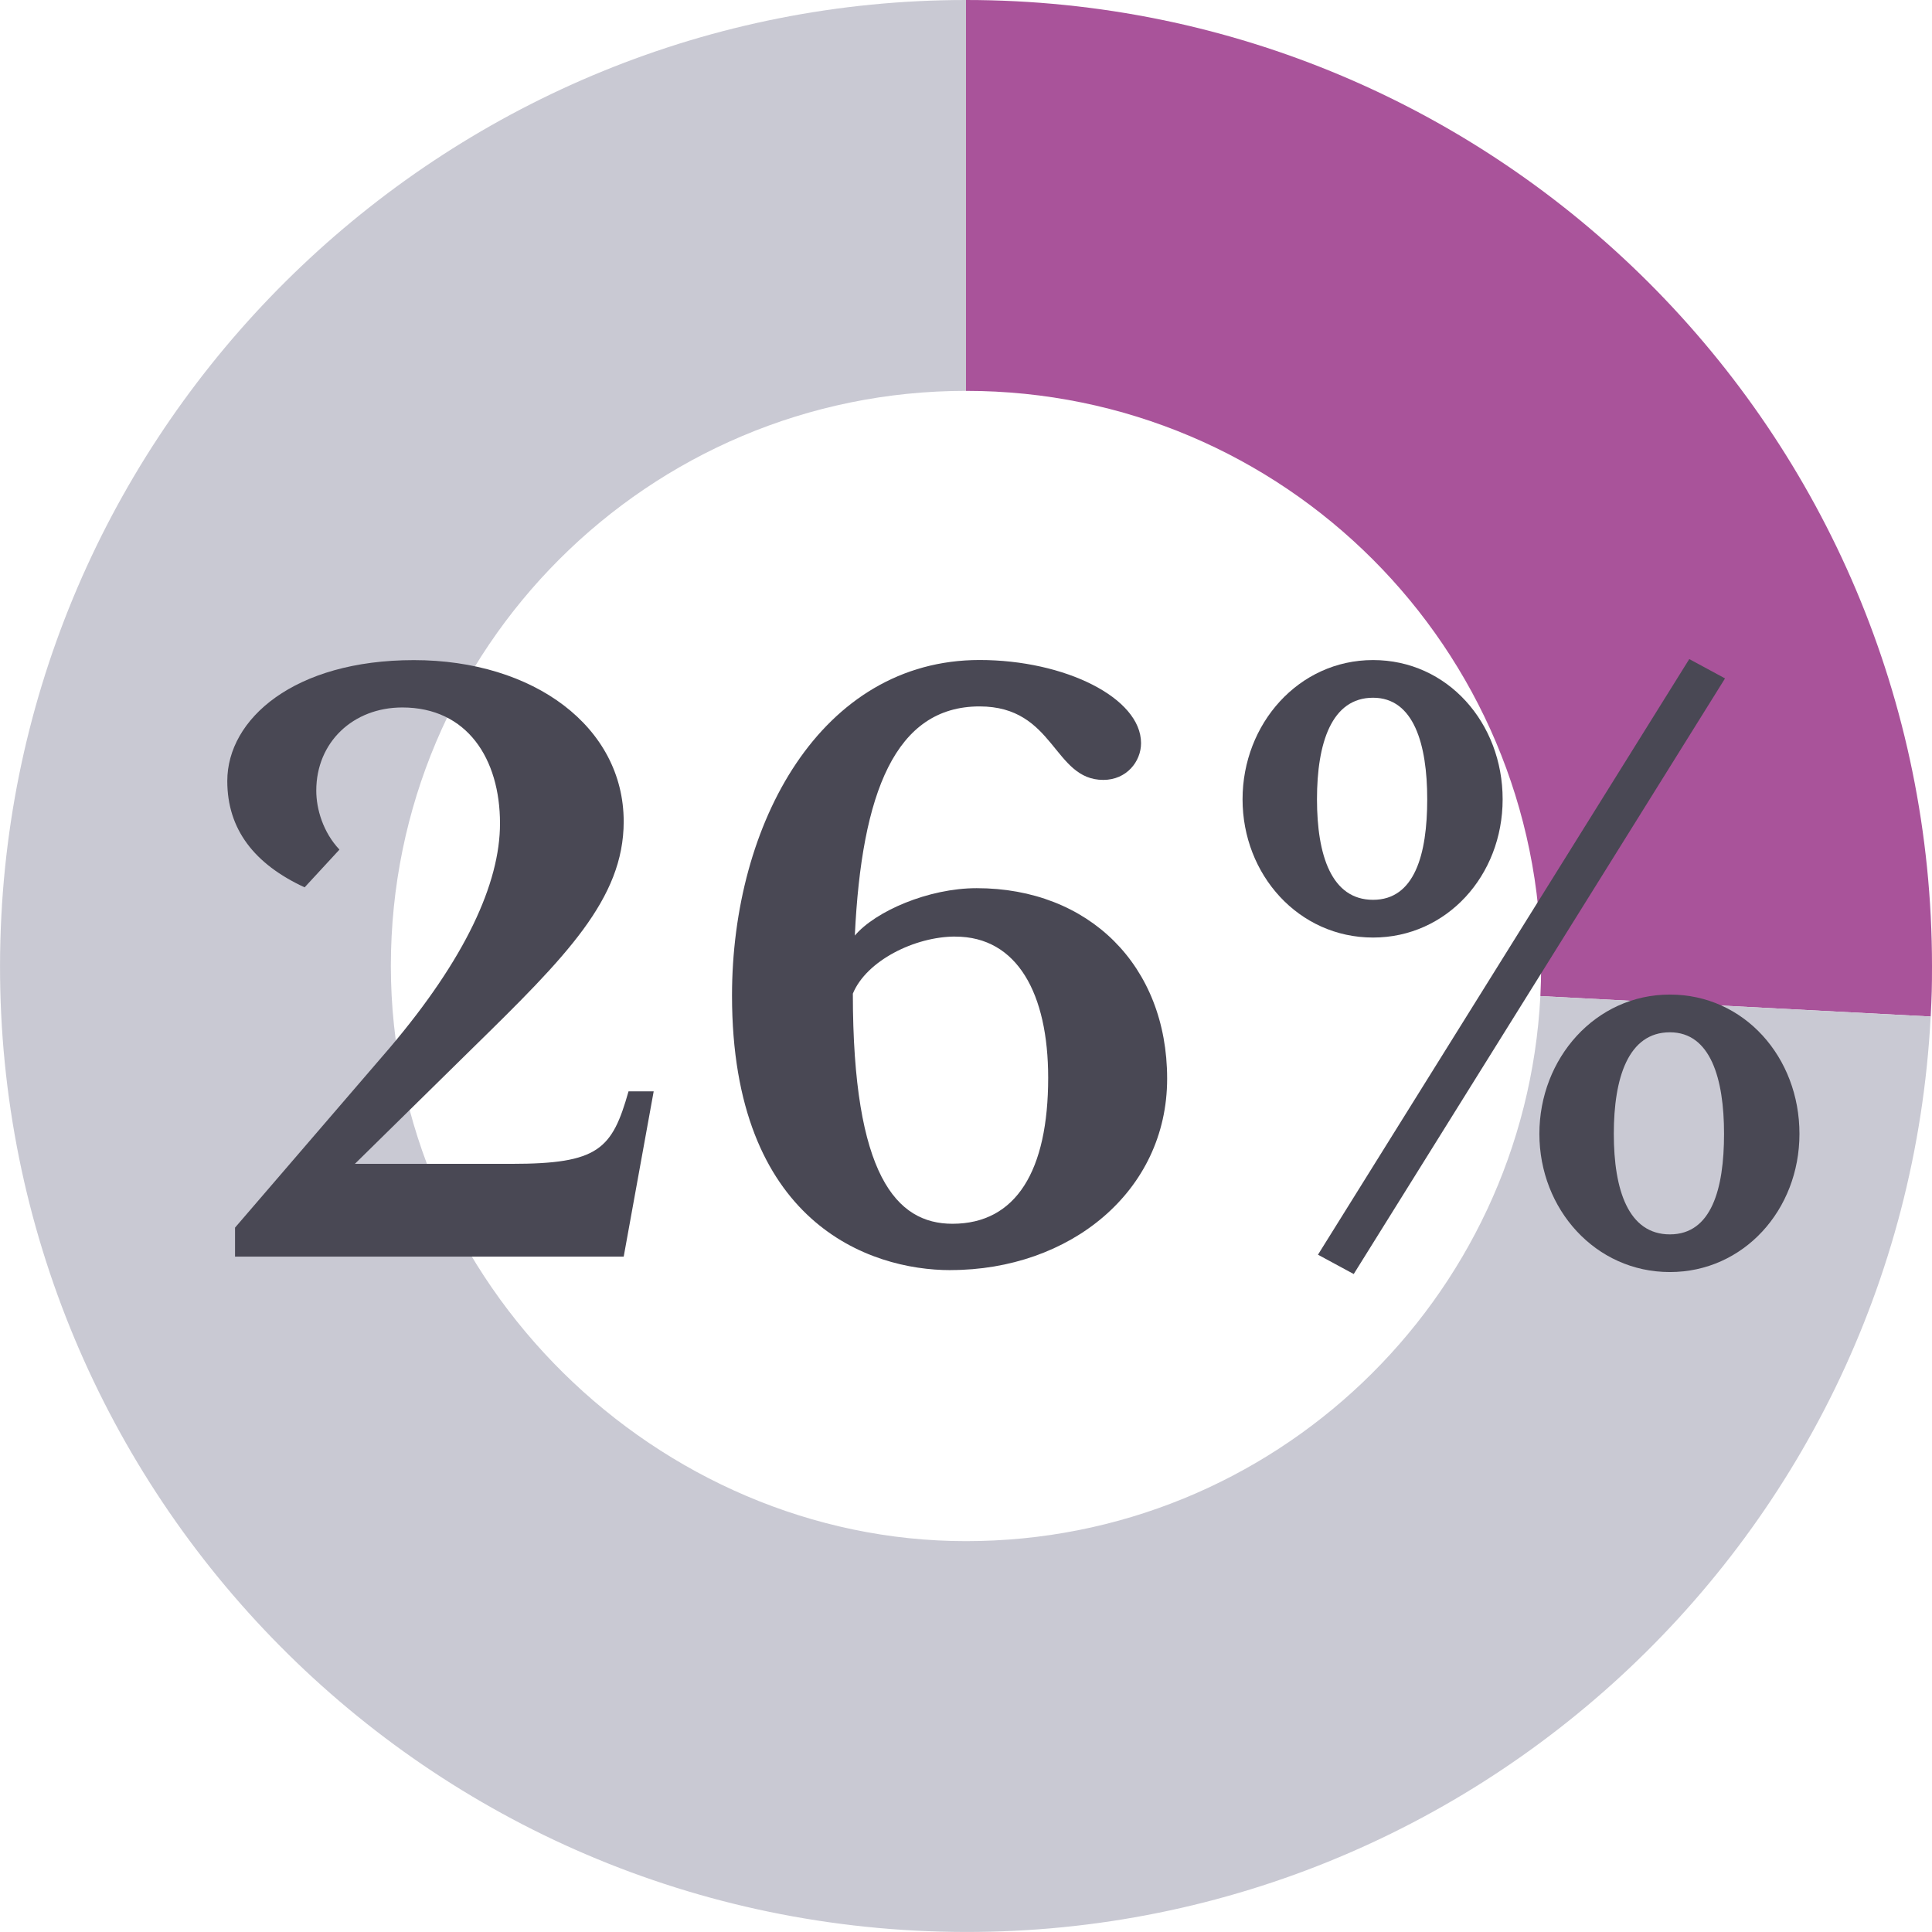
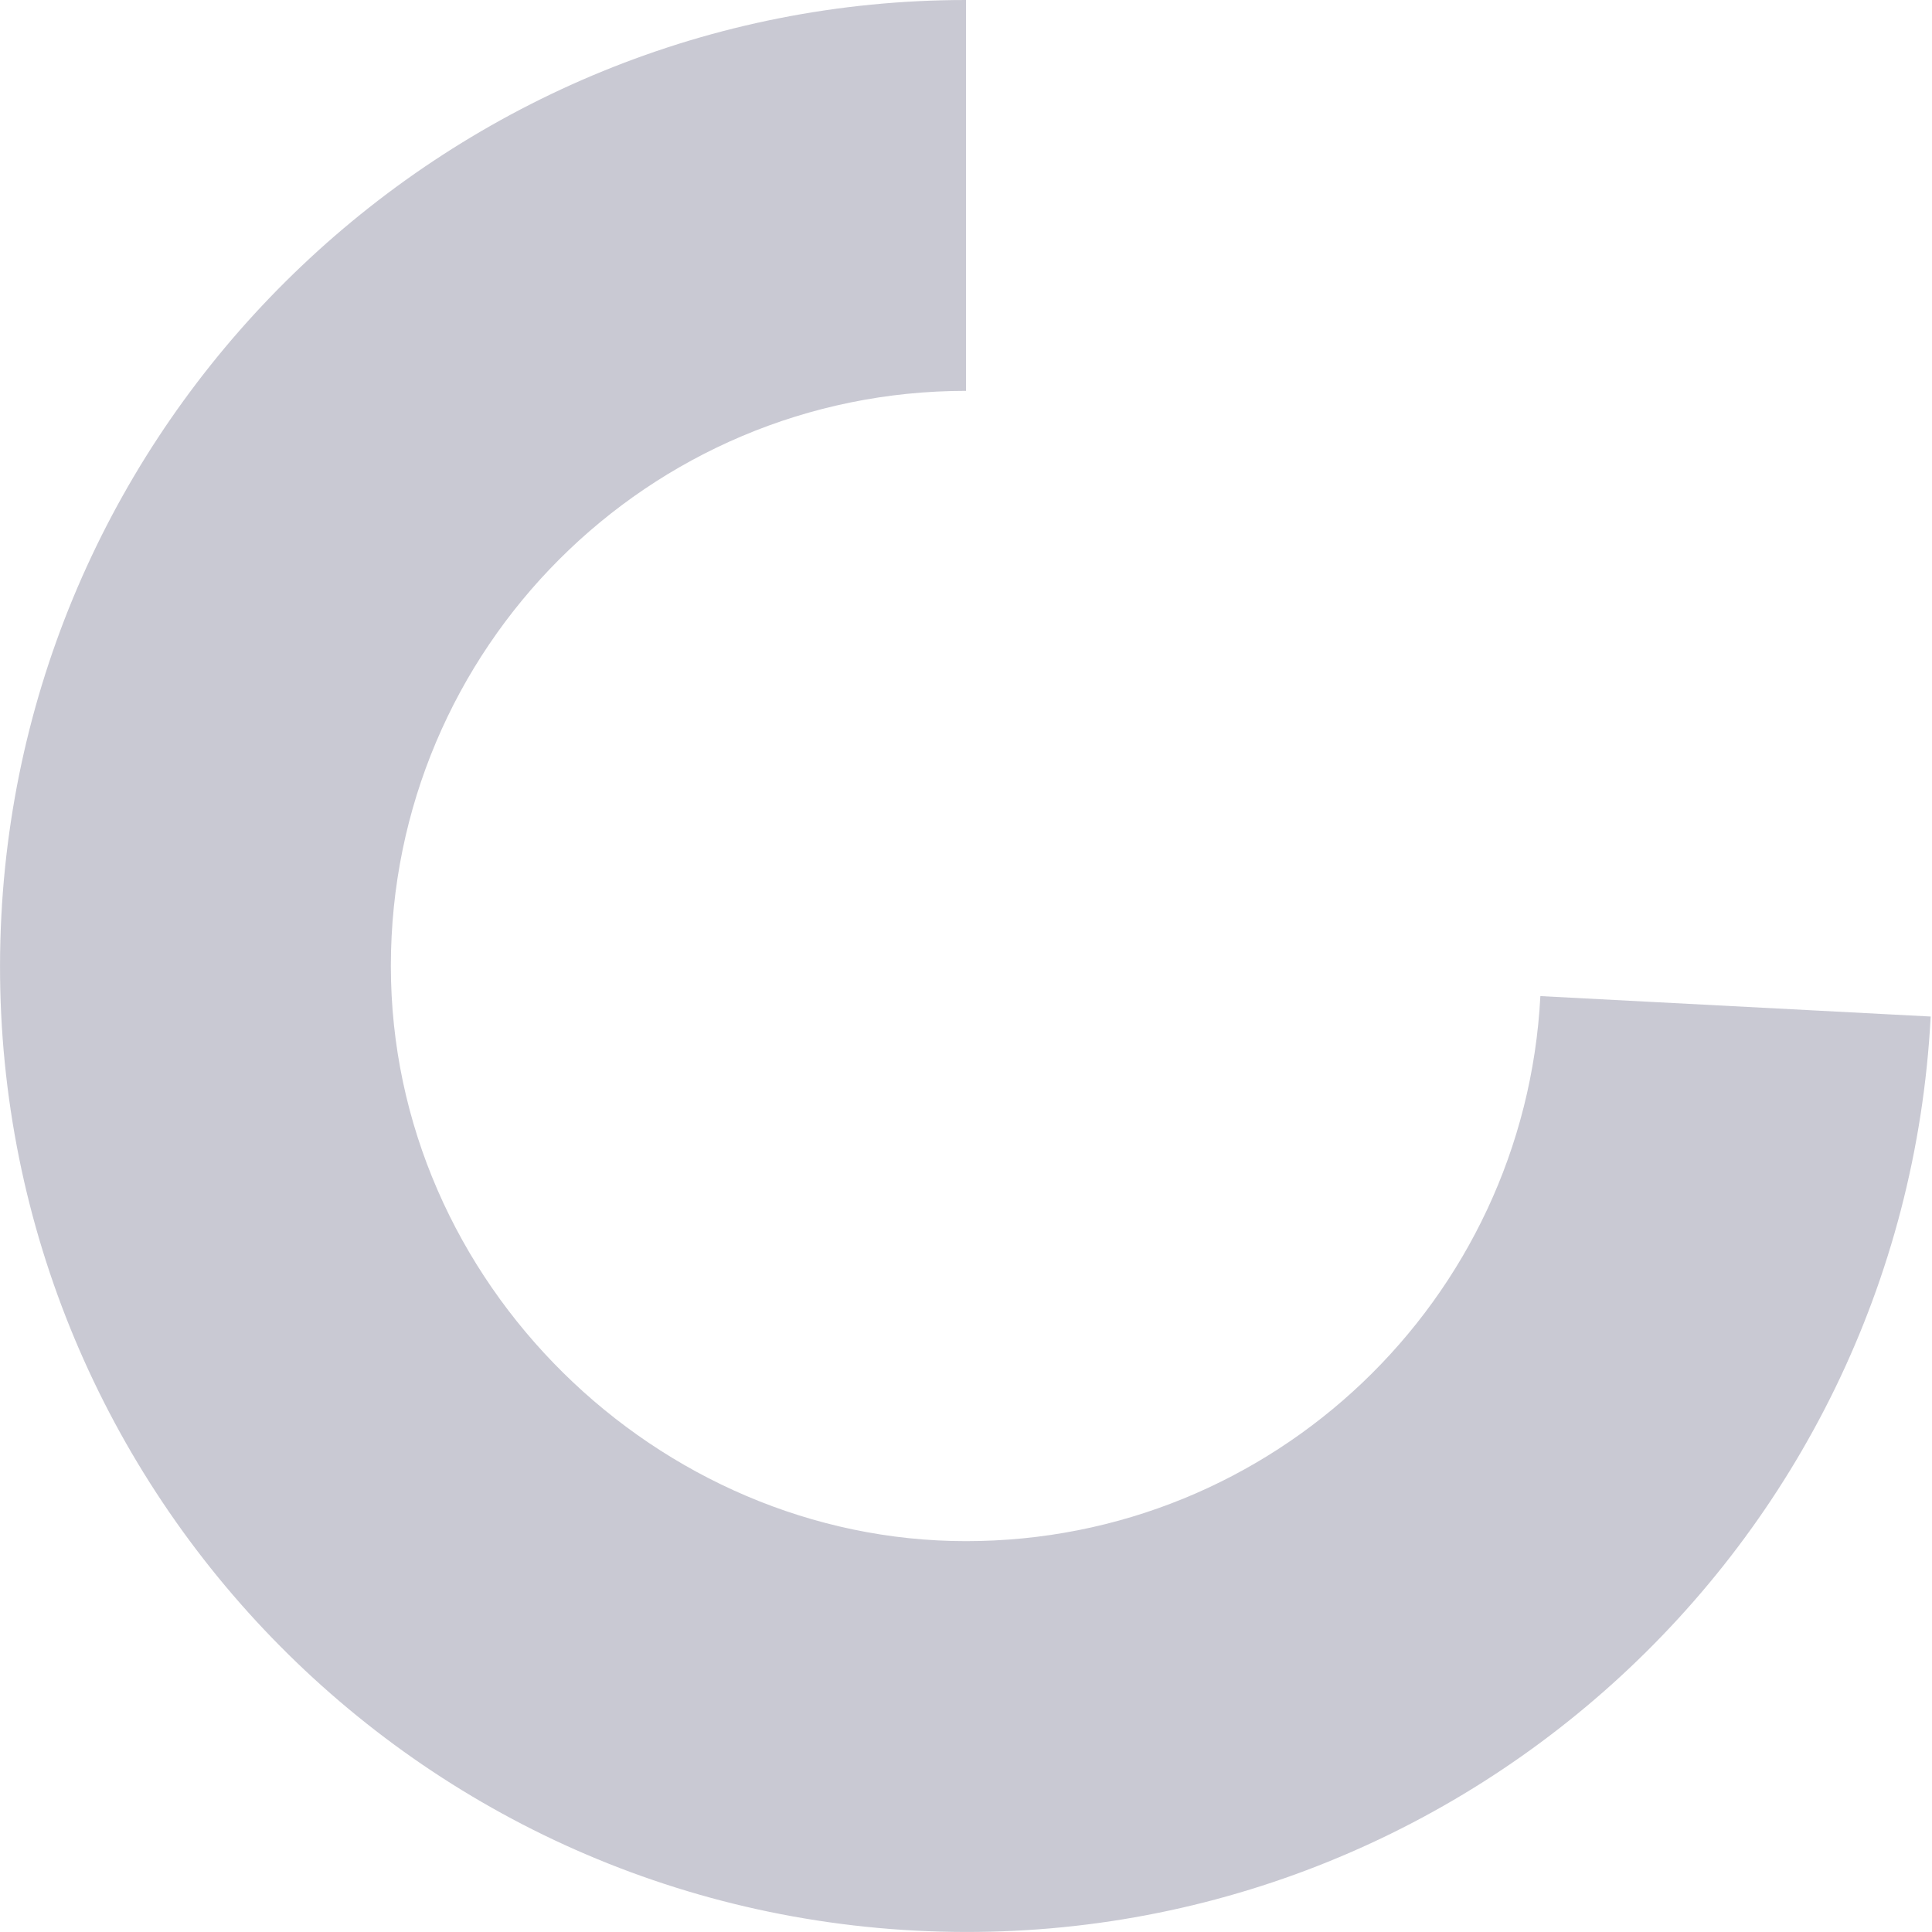
<svg xmlns="http://www.w3.org/2000/svg" id="Layer_1" viewBox="0 0 351.74 351.74">
  <defs>
    <style>.cls-1{fill:#494854;}.cls-1,.cls-2,.cls-3{stroke-width:0px;}.cls-2{fill:#c9c9d3;}.cls-3{fill:#a9539a;}</style>
  </defs>
-   <path class="cls-3" d="M175.87,0v71.16c57.83,0,104.71,46.88,104.71,104.71,0,1.84-.05,3.66-.14,5.48l71.06,3.72c.2-3.88.24-5.32.24-9.2C351.74,78.74,273,0,175.87,0Z" />
-   <path class="cls-2" d="M280.44,181.35c-2.85,55.28-48.58,99.23-104.57,99.23s-104.71-46.88-104.71-104.71,46.88-104.71,104.71-104.71c0,0,0,0,0,0V0C82.63,0,5.13,73.55.25,166.66c-5.08,97,69.43,179.75,166.42,184.83,97,5.08,179.75-69.43,184.83-166.42l-71.06-3.72Z" />
-   <path class="cls-1" d="M113.56,228.78H42.79v-5.28l28.17-32.74c13.73-16.2,20.07-29.93,20.07-40.84,0-11.79-5.99-21.12-17.78-21.12-8.98,0-15.67,6.34-15.67,15.14,0,3.34,1.23,7.57,4.22,10.74l-6.34,6.87c-9.15-4.23-14.08-10.56-14.08-19.36,0-11.27,12.15-22.01,33.97-22.01s38.2,12.15,38.2,29.4c0,14.08-10.56,24.64-27.46,41.19l-21.48,21.12h28.52c15.84,0,18.31-2.64,21.3-13.2h4.58l-5.46,30.1Z" />
-   <path class="cls-1" d="M173.05,231.24c-14.79,0-39.78-8.63-39.78-49.99,0-31.33,16.19-61.09,45.07-61.09,15.49,0,29.4,6.87,29.4,15.14,0,3.34-2.64,6.69-6.87,6.69-9.15,0-8.8-13.38-22.53-13.38-15.32,0-21.48,15.67-22.71,41.72,3.7-4.4,13.38-8.63,22.18-8.63,20.42,0,34.68,14.08,34.68,34.68s-17.78,34.85-39.43,34.85ZM173.93,170.51c-7.39,0-16.2,4.4-18.66,10.39,0,33.09,7.92,41.9,18.13,41.9,11.62,0,17.43-9.68,17.43-26.58,0-15.32-5.63-25.7-16.9-25.7Z" />
-   <path class="cls-1" d="M249.98,170.69c-13.55,0-23.76-11.44-23.76-25.17s10.21-25.35,23.76-25.35,23.59,11.44,23.59,25.35-10.21,25.17-23.59,25.17ZM249.98,127.03c-7.57,0-10.21,8.27-10.21,18.48s2.64,18.31,10.21,18.31,9.86-8.27,9.86-18.31-2.46-18.48-9.86-18.48ZM246.46,231.95l-6.51-3.52,67.6-108.44,6.51,3.52-67.6,108.44ZM304.02,231.59c-13.55,0-23.76-11.44-23.76-25.17s10.21-25.35,23.76-25.35,23.59,11.44,23.59,25.35-10.21,25.17-23.59,25.17ZM304.02,187.94c-7.57,0-10.21,8.27-10.21,18.48s2.64,18.31,10.21,18.31,9.86-8.27,9.86-18.31-2.46-18.48-9.86-18.48Z" />
+   <path class="cls-2" d="M280.44,181.35c-2.85,55.28-48.58,99.23-104.57,99.23s-104.71-46.88-104.71-104.71,46.88-104.71,104.71-104.71c0,0,0,0,0,0V0C82.63,0,5.13,73.55.25,166.66c-5.08,97,69.43,179.75,166.42,184.83,97,5.08,179.75-69.43,184.83-166.42l-71.06-3.72" />
</svg>